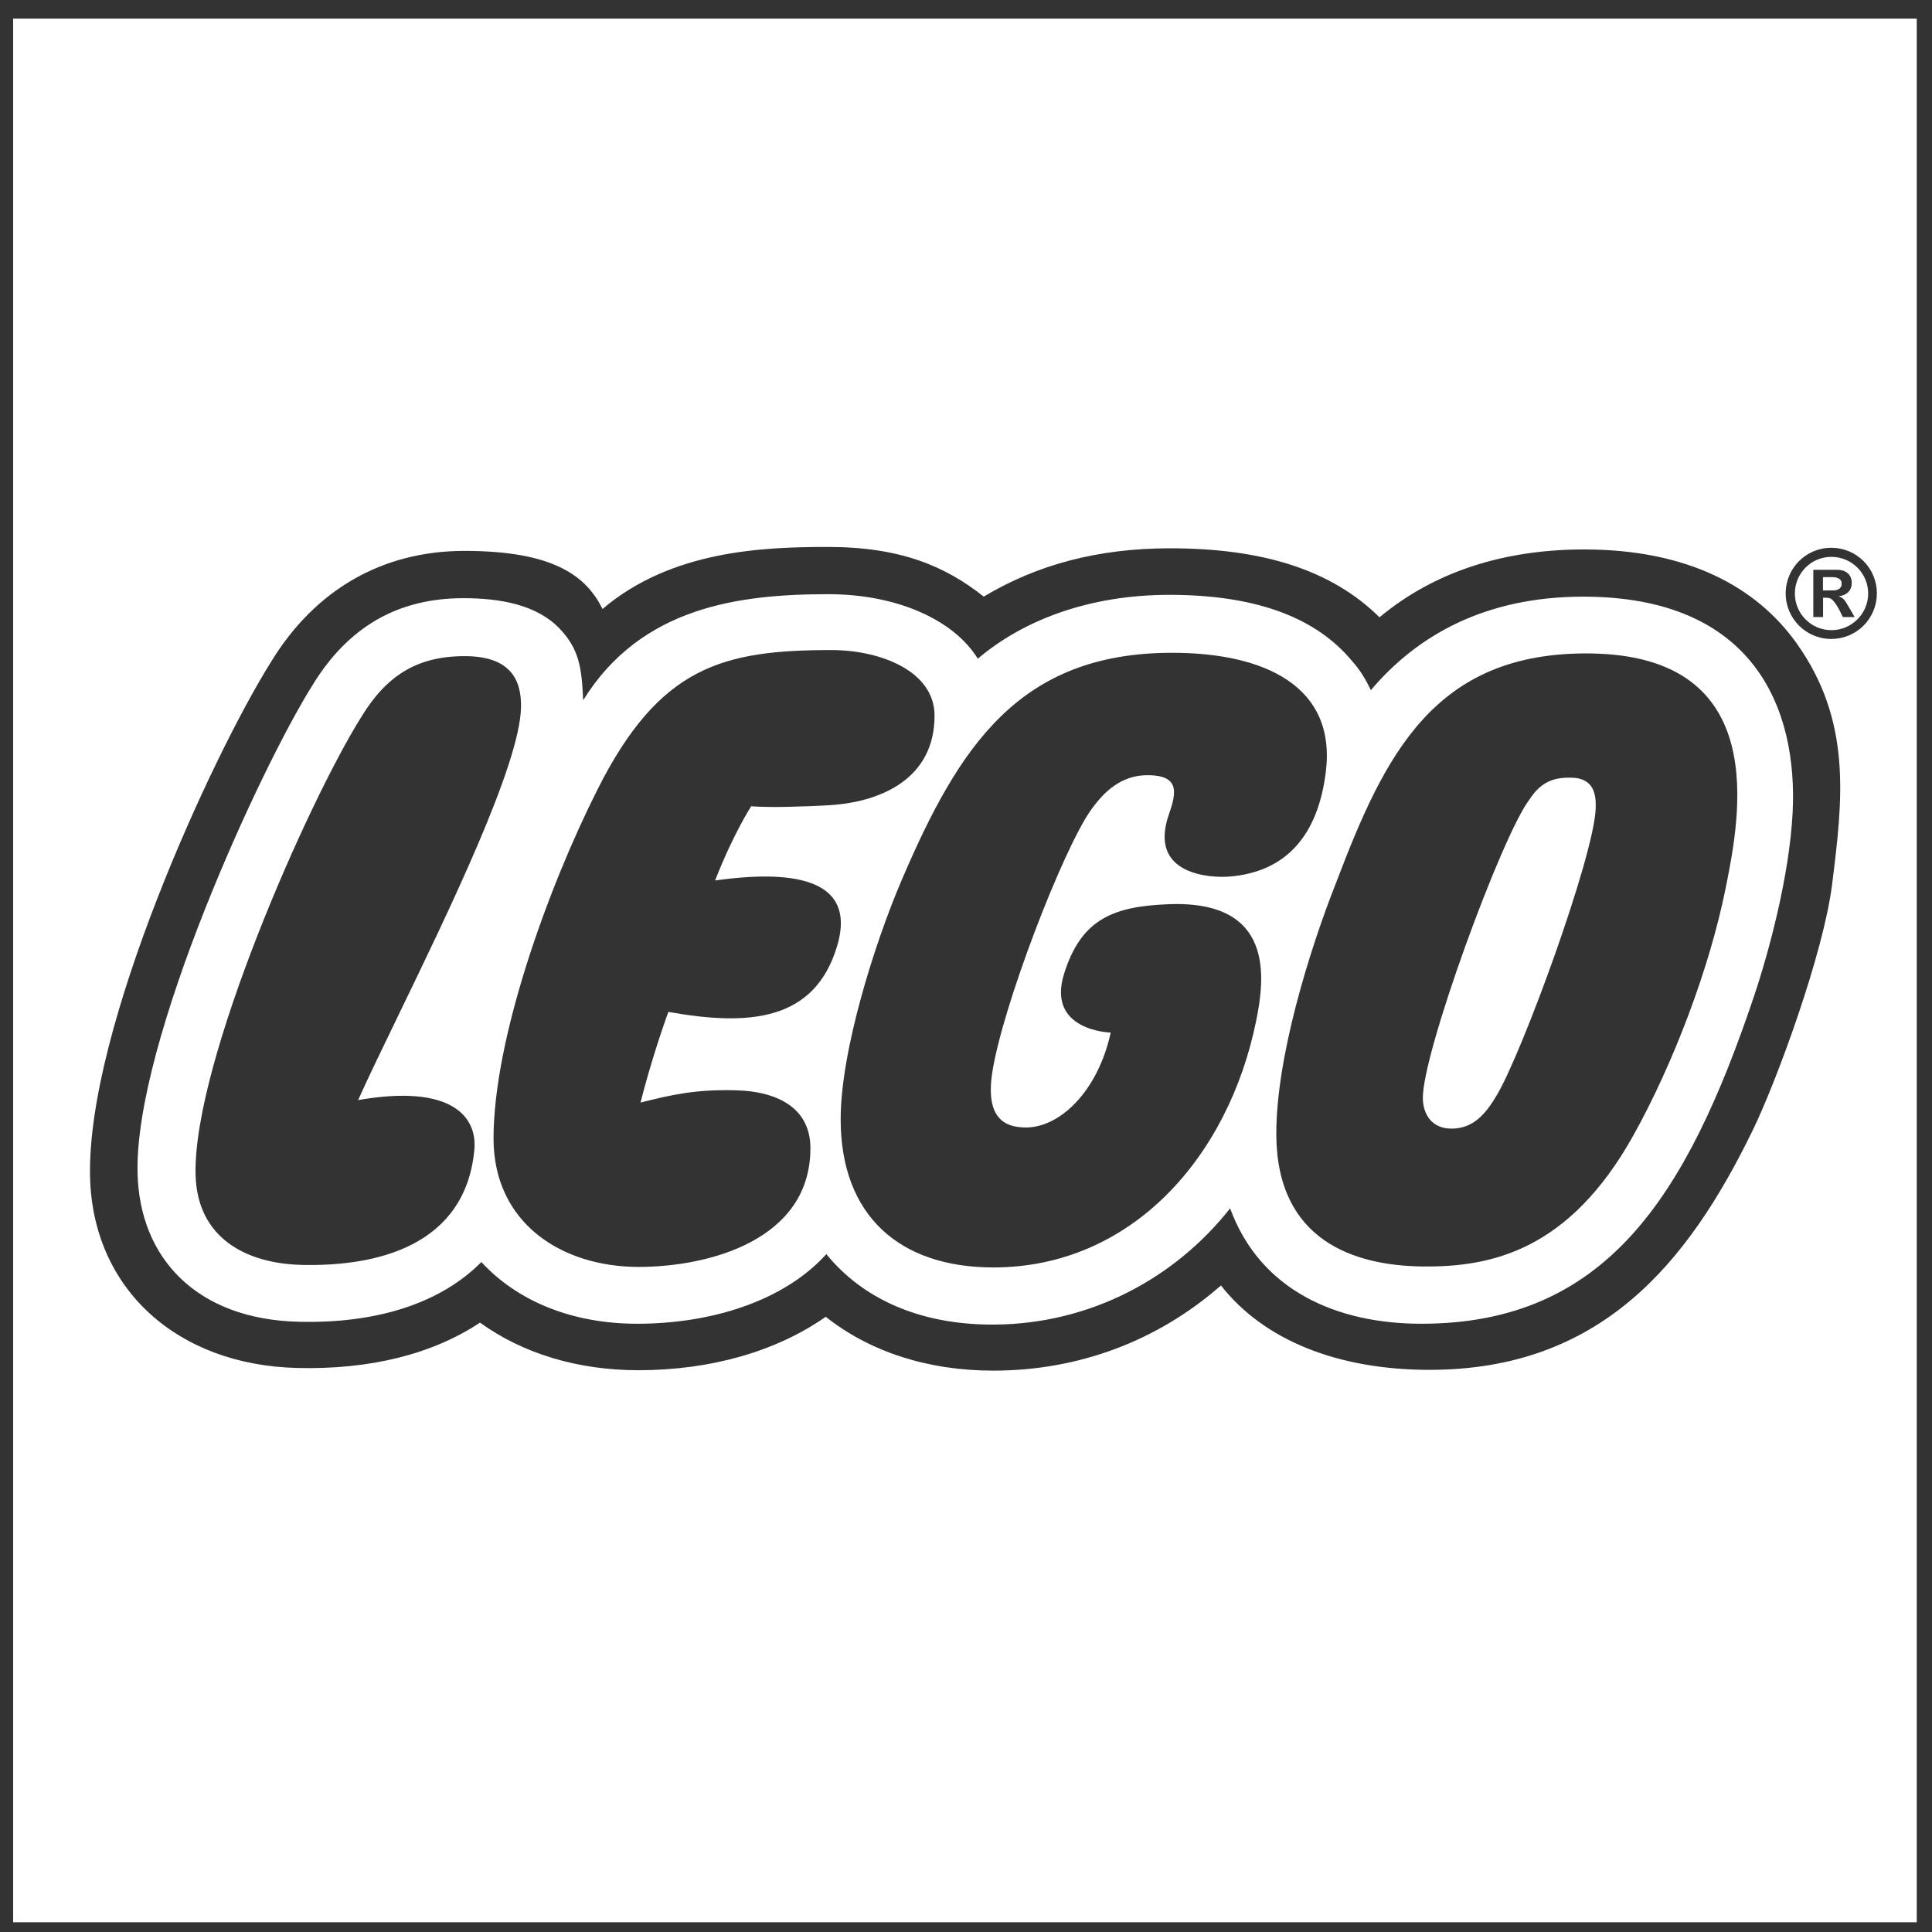
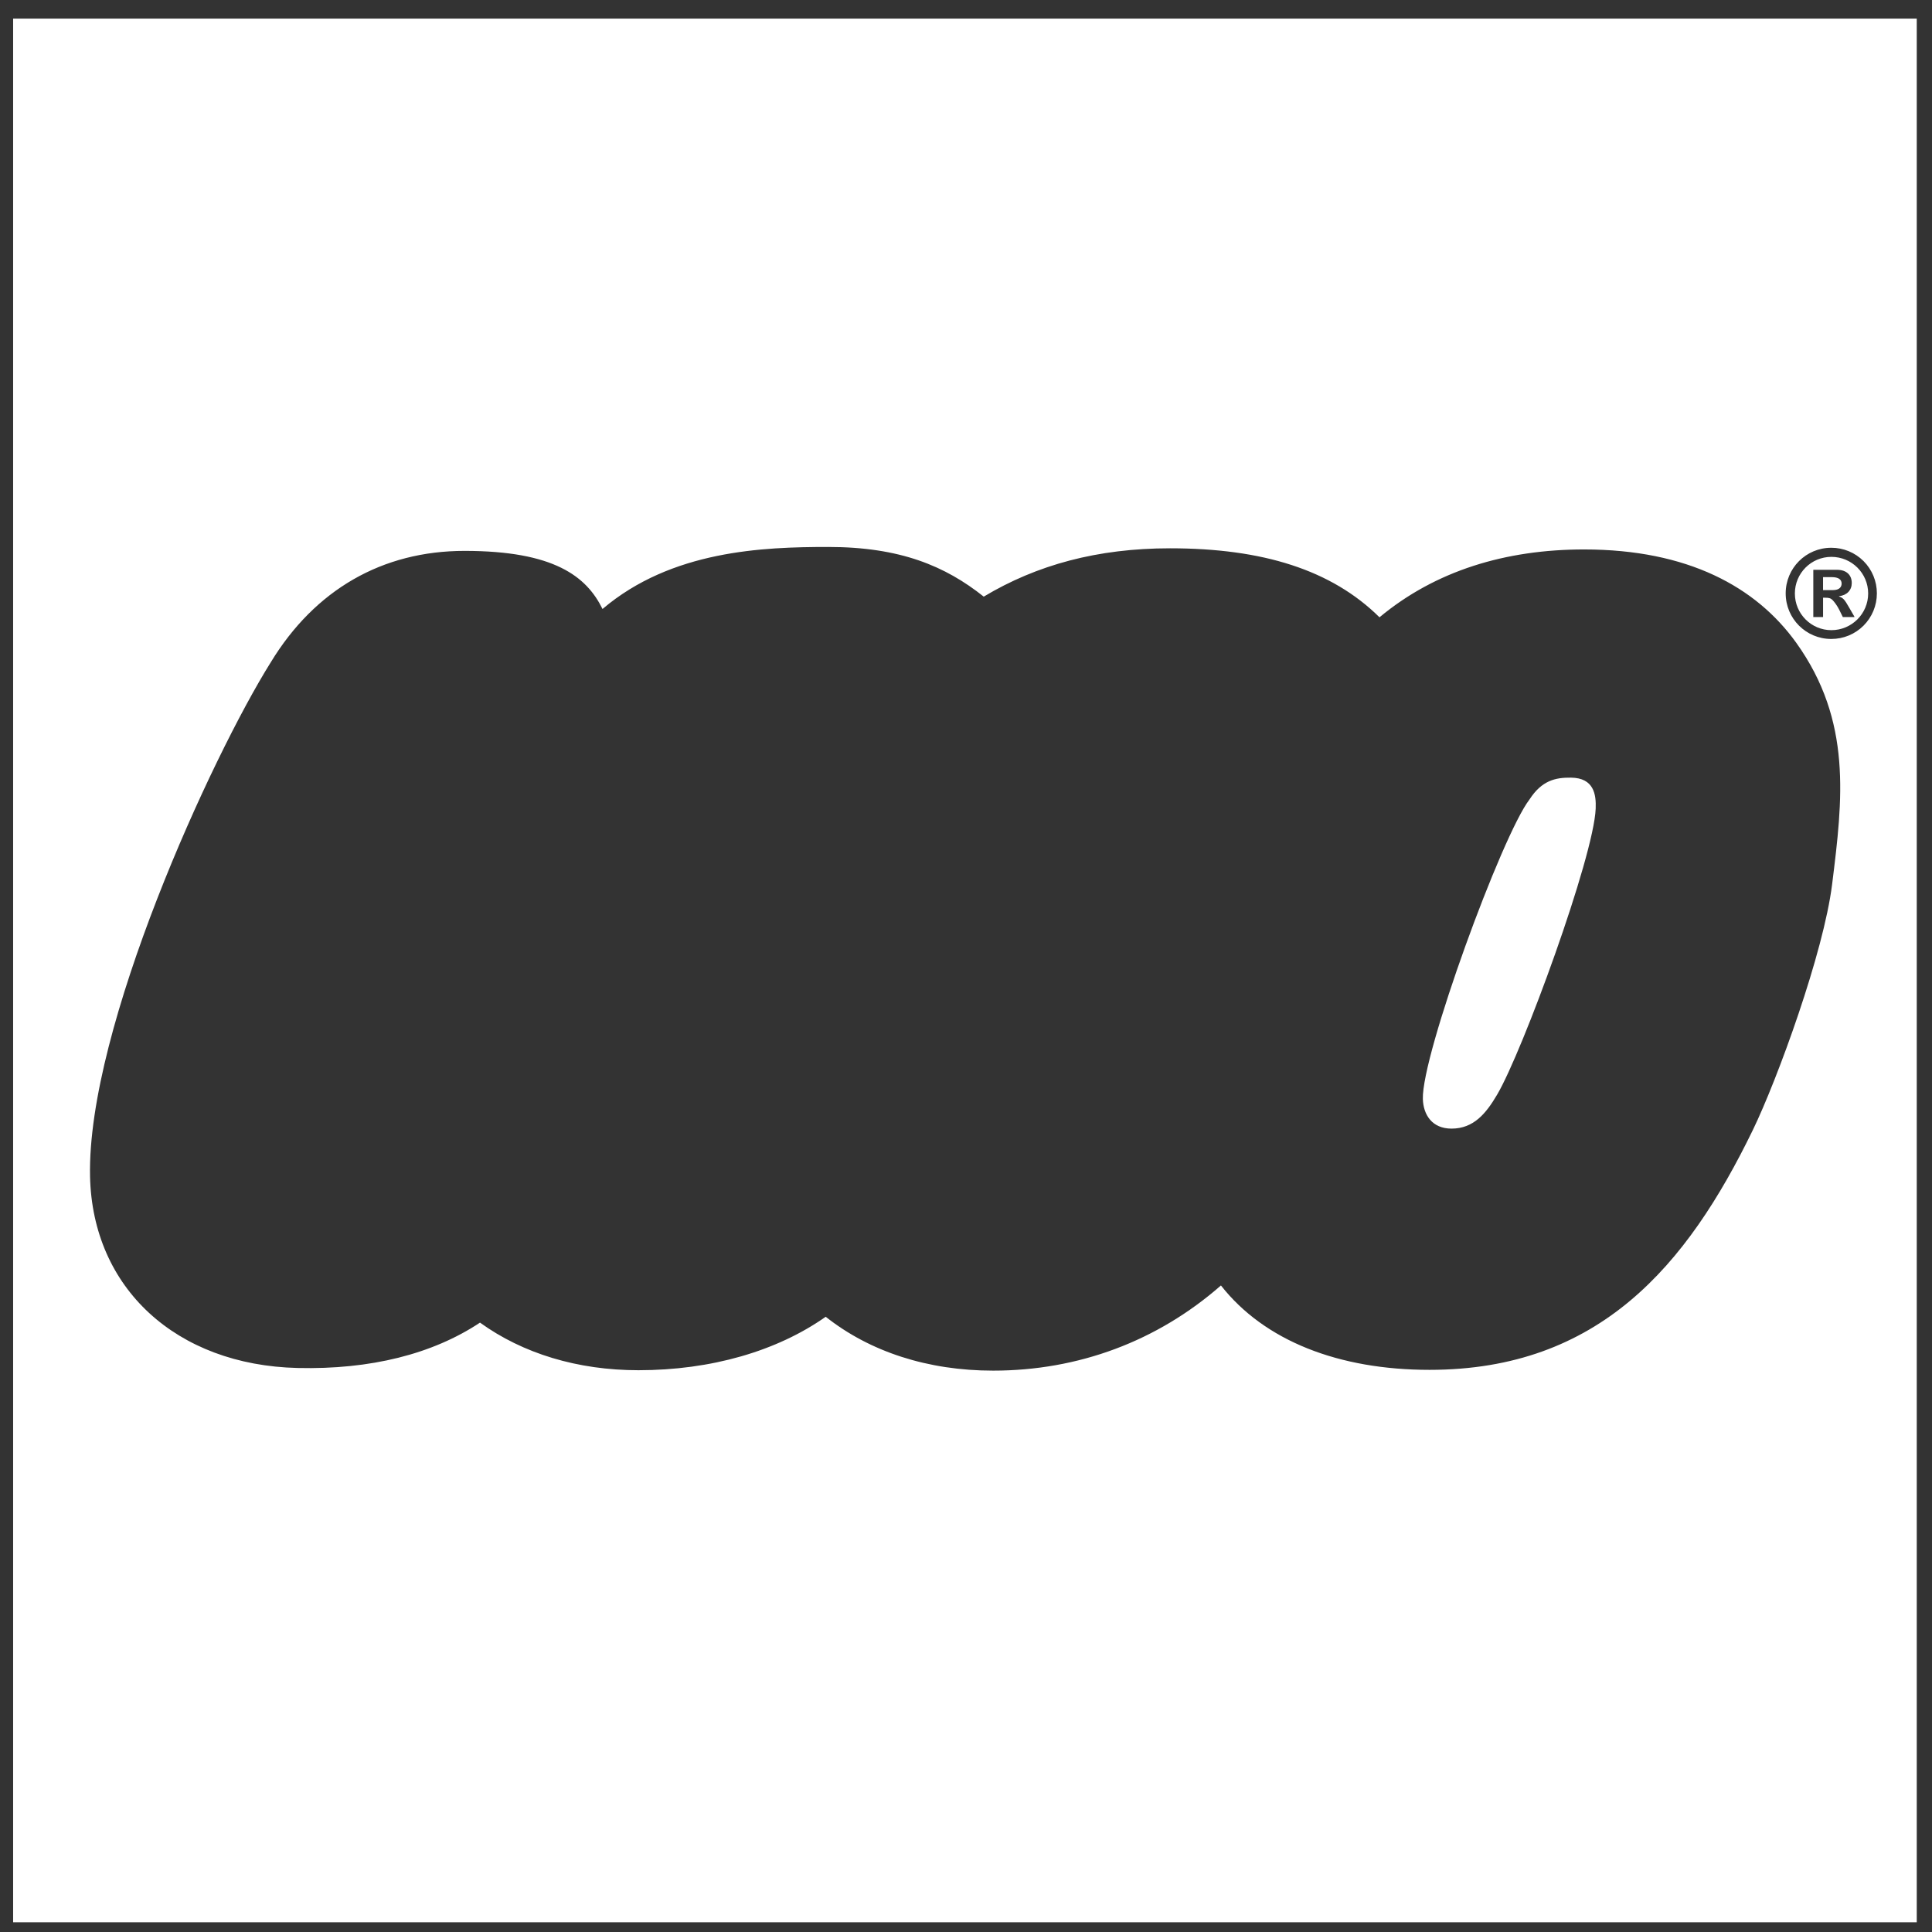
<svg xmlns="http://www.w3.org/2000/svg" width="94" height="94" viewBox="0 0 94 94" fill="none">
  <rect x="0" y="0" width="94" height="94" fill="#333333" stroke="none" />
-   <path d="M88.695 28.726V28.096H89.123C89.436 28.096 89.599 28.206 89.599 28.409C89.599 28.57 89.495 28.726 89.176 28.726H88.695Z" fill="white" />
  <path fill-rule="evenodd" clip-rule="evenodd" d="M0.639 93.525V0.906H93.258V93.525H0.639ZM88.699 28.711V28.08H89.127C89.44 28.08 89.603 28.19 89.603 28.393C89.603 28.555 89.498 28.711 89.18 28.711H88.699ZM76.439 37.836C75.678 37.825 75.014 37.974 74.418 38.895C73.077 40.631 69.159 51.338 69.228 53.474C69.253 54.241 69.677 54.912 70.622 54.912C71.706 54.913 72.309 54.164 72.841 53.26C74.074 51.173 77.542 41.708 77.637 39.342C77.665 38.653 77.55 37.85 76.439 37.836ZM90.235 30.021L89.968 29.559C89.737 29.154 89.673 29.09 89.475 29.021V29.008C89.865 28.963 90.096 28.712 90.096 28.366C90.096 28 89.865 27.723 89.371 27.723H88.225V30.023H88.7V29.081H88.787C88.99 29.081 89.071 29.104 89.163 29.196C89.256 29.29 89.395 29.485 89.476 29.647L89.662 30.023L90.235 30.021ZM85.285 54.976C86.479 52.513 88.727 46.352 89.14 43.026L89.146 42.98C89.65 38.922 90.128 35.083 87.391 31.268C85.441 28.554 82.119 26.733 77.071 26.733C73.253 26.733 69.842 27.767 67.118 30.034C64.783 27.725 61.434 26.677 56.927 26.677C53.402 26.677 50.443 27.481 47.863 29.029C45.995 27.542 43.798 26.612 40.298 26.612C37.128 26.612 32.674 26.776 29.315 29.63C28.538 28.046 26.959 26.803 22.605 26.803C18.593 26.803 15.319 28.698 13.175 32.222C10.309 36.799 4.227 50.017 4.381 57.238C4.498 62.674 8.574 66.419 14.477 66.558C18.025 66.642 21.047 65.882 23.354 64.351C25.438 65.854 28.102 66.667 31.062 66.667C34.606 66.667 37.804 65.735 40.174 64.066C42.321 65.767 45.137 66.687 48.323 66.687C52.459 66.687 56.3 65.263 59.404 62.543C61.523 65.244 65.147 66.649 69.553 66.649C77.801 66.649 82.081 61.577 85.285 54.976ZM89.105 27.094C90.092 27.094 90.894 27.89 90.894 28.875C90.894 29.861 90.091 30.66 89.105 30.66C88.121 30.66 87.328 29.86 87.328 28.875C87.328 27.891 88.121 27.094 89.105 27.094ZM86.881 28.87C86.881 27.642 87.871 26.651 89.098 26.651V26.651C89.687 26.649 90.253 26.883 90.669 27.299C91.086 27.716 91.319 28.281 91.318 28.87C91.319 29.459 91.085 30.024 90.668 30.441C90.252 30.857 89.687 31.09 89.098 31.088C87.871 31.088 86.881 30.098 86.881 28.87Z" fill="white" />
-   <path fill-rule="evenodd" clip-rule="evenodd" d="M66.698 33.579C66.32 32.786 66.032 32.438 65.627 31.98C63.794 29.909 60.848 28.942 56.894 28.942C53.031 28.942 49.81 30.149 47.574 32.049C46.412 30.16 43.644 28.91 40.306 28.91C35.945 28.91 31.192 29.527 28.373 34.07C28.305 32.434 28.157 31.569 27.238 30.596C26.12 29.413 24.312 29.104 22.55 29.104C19.34 29.104 16.927 30.507 15.188 33.362C12.666 37.389 6.554 50.641 6.692 57.059C6.781 61.205 9.563 64.192 14.54 64.31C18.43 64.403 21.48 63.363 23.421 61.404C25.163 63.297 27.82 64.406 30.999 64.406C34.539 64.406 38.101 63.343 40.205 61.02C41.978 63.197 44.766 64.464 48.353 64.447C53.042 64.424 57.16 62.2 59.85 58.793C61.326 62.81 65.068 64.406 69.156 64.406C78.115 64.406 82.049 58.245 85.329 48.505C86.067 46.312 87.053 42.648 87.217 39.571C87.487 34.449 85.32 29.03 77.031 29.03C72.244 29.03 68.937 30.928 66.698 33.579ZM32.52 49.233C32.213 50.063 31.633 51.801 31.163 53.644C32.684 53.263 33.825 52.999 35.78 53.047C38.007 53.101 39.43 54.024 39.43 55.866C39.43 60.33 34.496 61.641 31.073 61.641C27.315 61.641 24.013 59.501 24.013 55.391C24.013 50.573 26.625 43.267 29.077 38.4C32.087 32.423 35.162 31.628 40.46 31.628C42.787 31.628 45.47 32.624 45.47 34.823C45.47 37.869 42.889 39.031 40.33 39.178C39.237 39.241 37.555 39.301 36.549 39.23C36.549 39.23 35.697 40.527 34.792 42.839C39.531 42.172 41.541 43.248 40.741 45.989C39.658 49.692 36.449 49.936 32.52 49.233ZM55.827 37.716C54.545 37.716 53.707 38.528 53.083 39.404C51.71 41.333 48.734 49.063 48.27 52.239C47.953 54.414 48.892 54.857 49.918 54.857C51.565 54.857 53.411 53.114 54.041 50.24C54.041 50.24 50.907 50.164 51.77 47.384C52.61 44.687 54.203 44.102 56.844 43.994C62.047 43.782 61.533 47.623 61.117 49.671C59.764 56.324 55.03 61.666 48.333 61.666C43.748 61.666 40.902 59.13 40.902 54.455C40.902 51.123 42.555 45.894 43.865 42.833C46.654 36.319 49.578 31.761 57.029 31.761C61.498 31.761 65.024 33.367 64.507 37.554C64.128 40.628 62.59 42.433 59.795 42.651C59.014 42.712 55.816 42.631 56.877 39.606C57.246 38.548 57.399 37.716 55.827 37.716ZM79.479 55.227C81.402 51.769 83.174 47.13 83.961 43.208C84.651 39.778 86.231 31.898 77.37 31.793C69.772 31.702 67.368 36.742 65.017 42.922C63.667 46.332 62.078 51.533 62.098 55.218C62.127 60.35 65.876 61.579 69.204 61.619C72.53 61.658 76.341 60.868 79.479 55.227ZM23.079 55.945C23.225 54.393 22.06 52.718 17.424 53.523C17.885 52.492 18.569 51.079 19.346 49.474C21.838 44.33 25.283 37.219 25.349 34.436C25.382 33.067 24.831 31.924 22.605 31.924C20.256 31.924 18.783 32.905 17.574 34.89C14.957 39.07 9.397 51.682 9.515 57.133C9.582 60.249 11.995 61.477 14.679 61.543C18.38 61.63 22.642 60.591 23.079 55.945Z" fill="white" />
</svg>